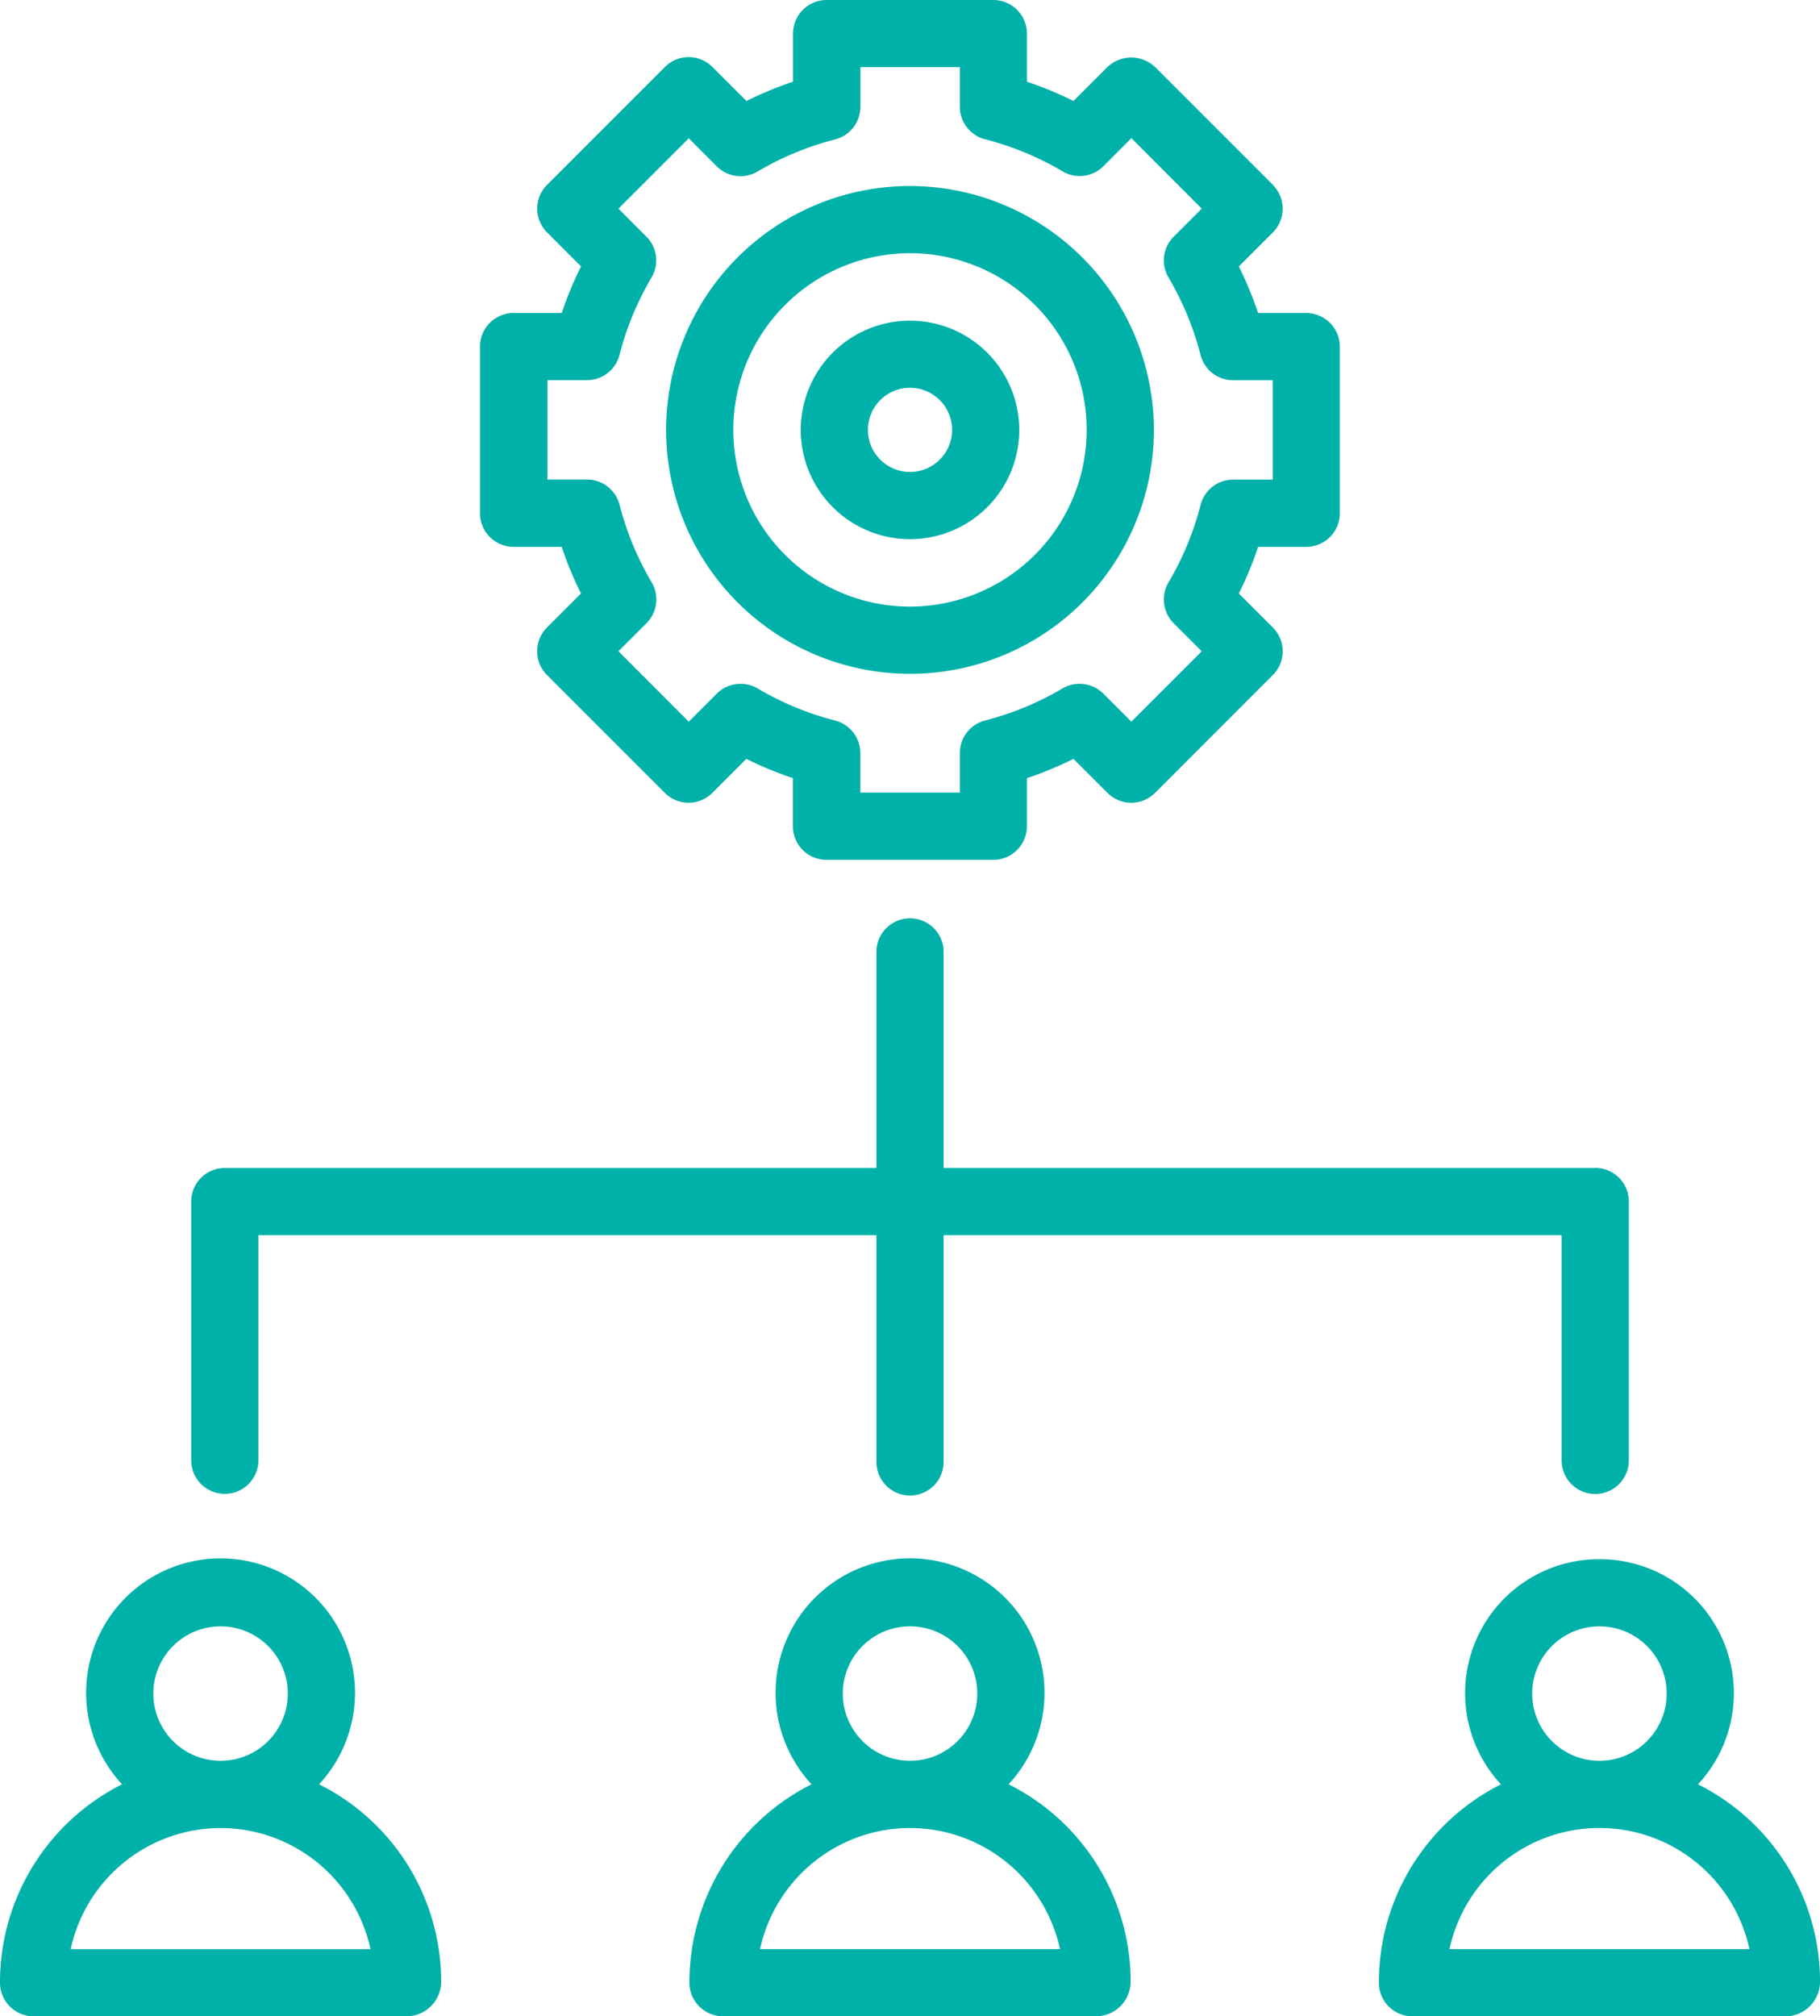
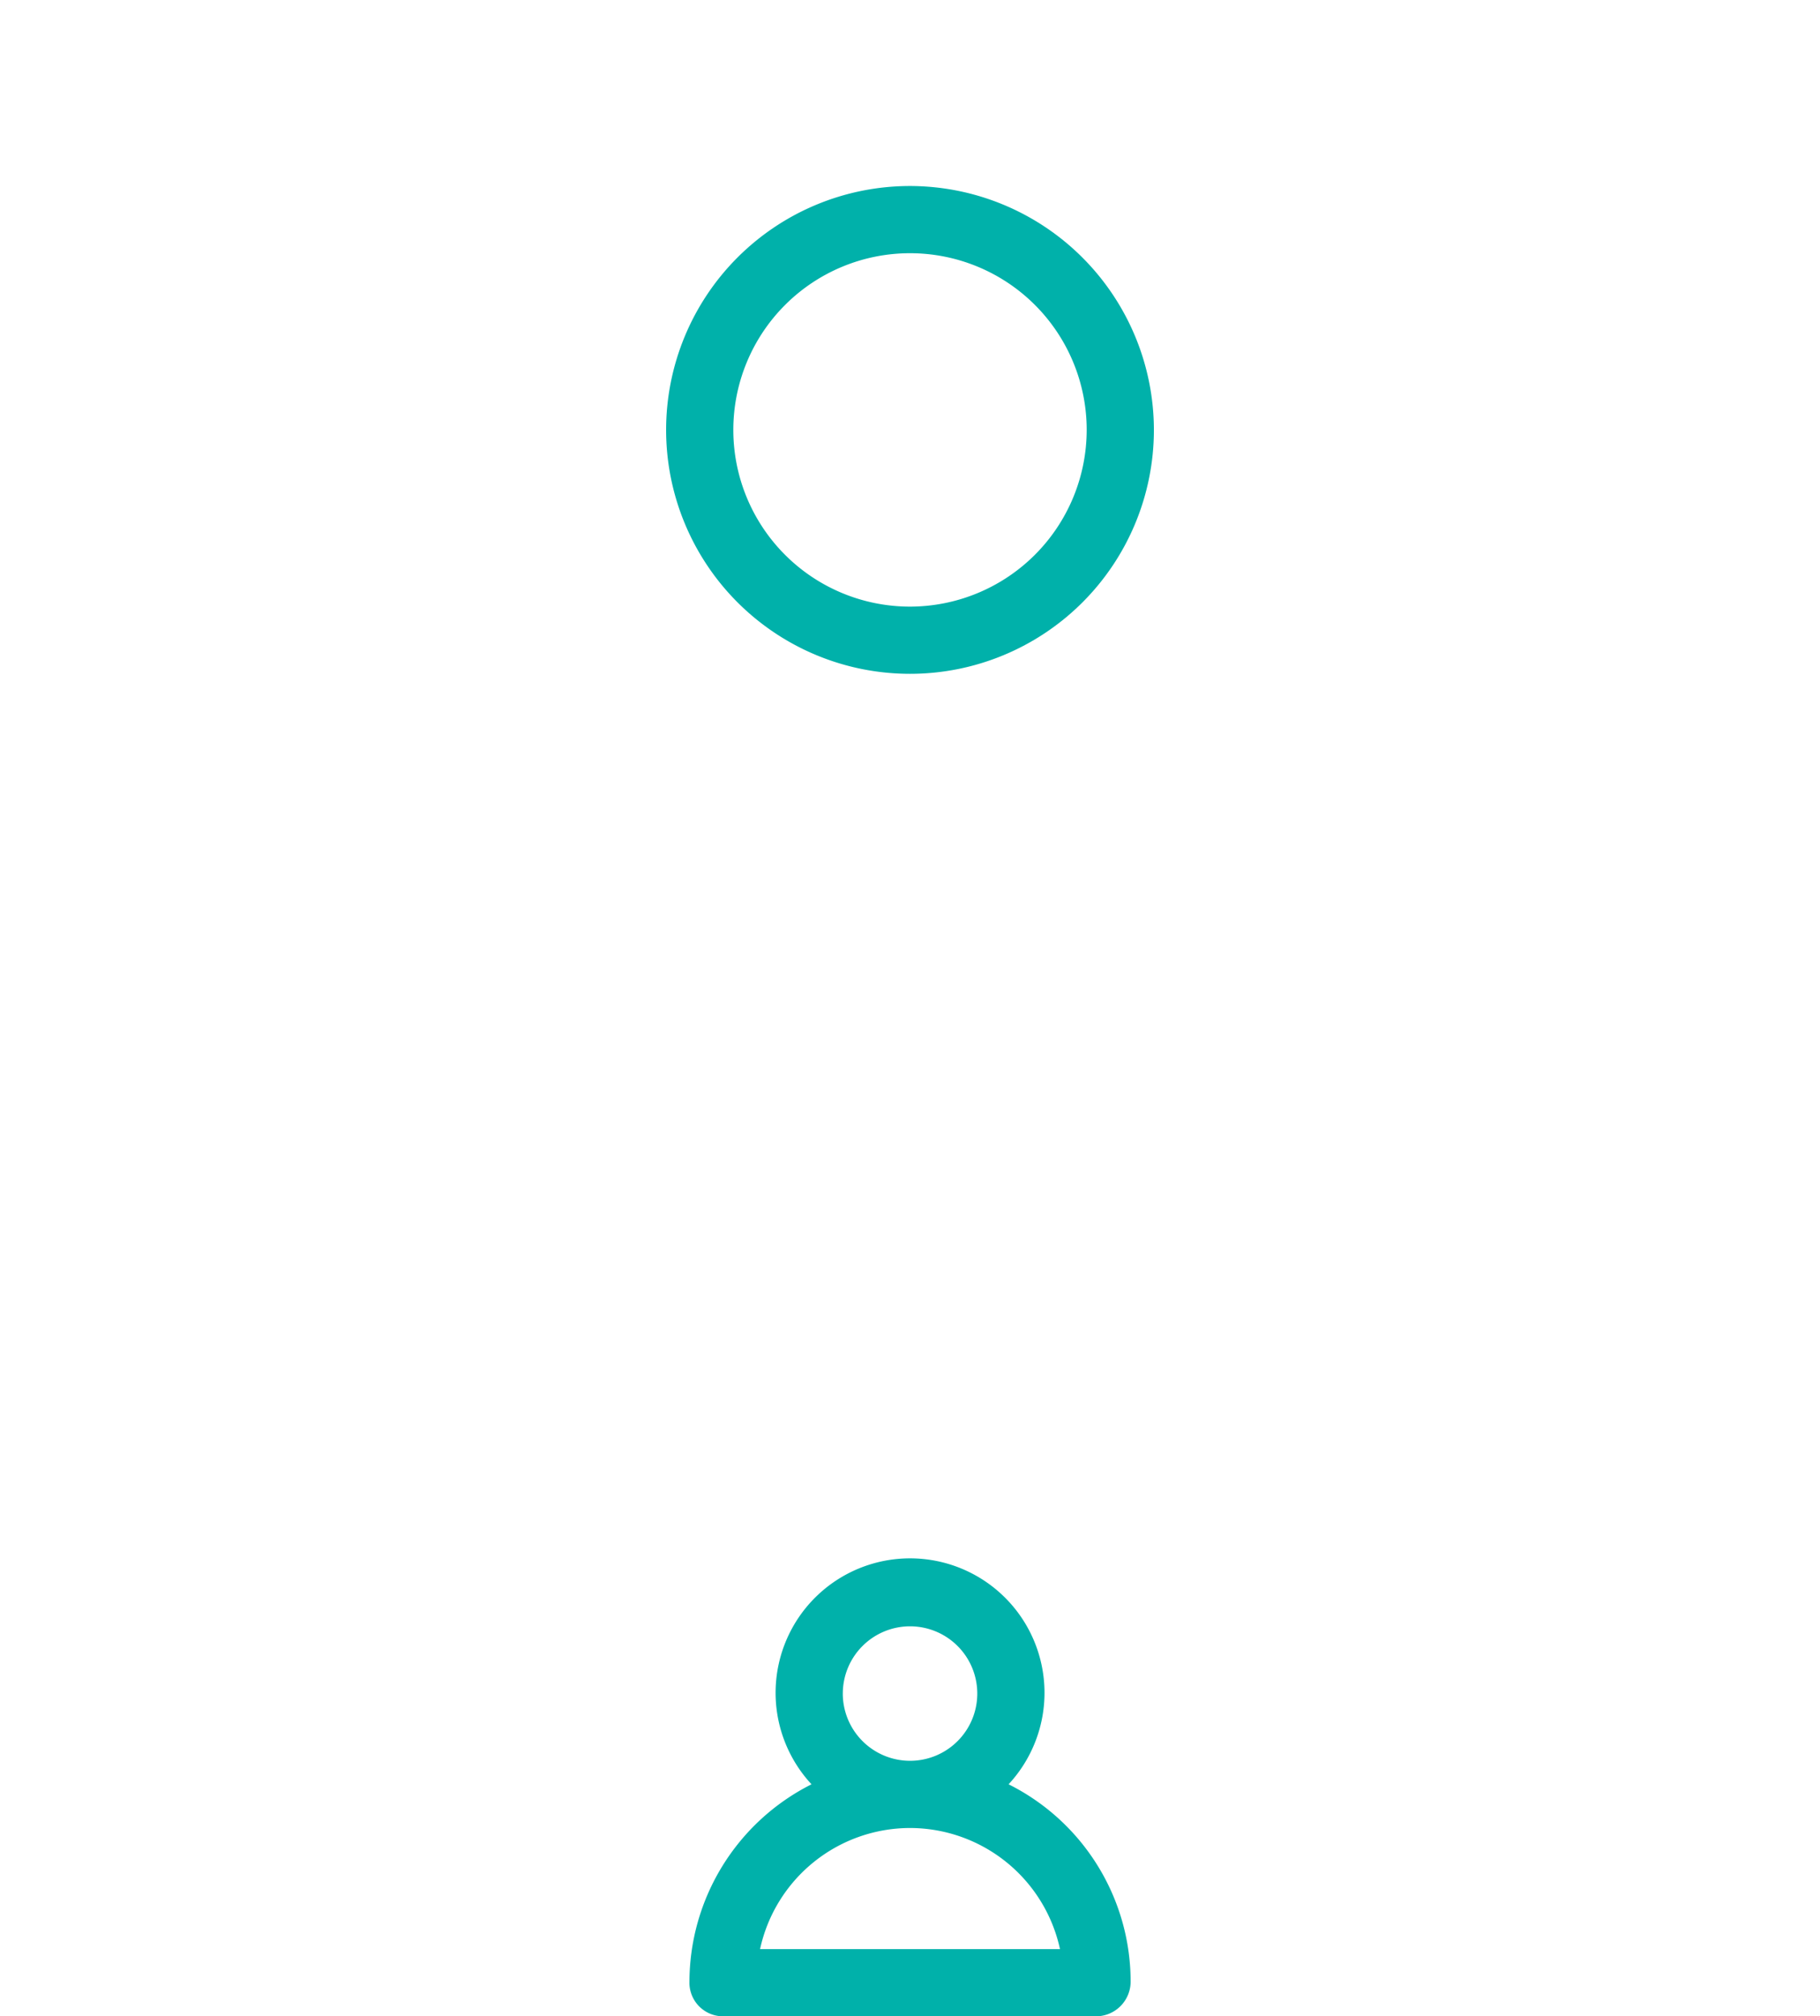
<svg xmlns="http://www.w3.org/2000/svg" id="Component_55_1" data-name="Component 55 – 1" width="103.811" height="115" viewBox="0 0 103.811 115">
  <defs>
    <clipPath id="clip-path">
      <rect id="Rectangle_31" data-name="Rectangle 31" width="103.811" height="115" fill="#00b1aa" />
    </clipPath>
  </defs>
  <g id="Group_56" data-name="Group 56" clip-path="url(#clip-path)">
-     <path id="Path_2961" data-name="Path 2961" d="M85.775,41.587H48.607V29.221a1.917,1.917,0,0,0-3.833,0V41.587H7.607A1.916,1.916,0,0,0,5.69,43.5v14.8a1.917,1.917,0,0,0,3.833,0V45.42H44.774V58.307a1.917,1.917,0,1,0,3.833,0V45.42H83.858V58.307a1.917,1.917,0,0,0,3.833,0V43.5a1.916,1.916,0,0,0-1.917-1.917" transform="translate(5.216 25.028)" fill="#00b1aa" />
-     <path id="Path_2962" data-name="Path 2962" d="M53.617,46.4A7.64,7.64,0,0,0,48,59.242a12.642,12.642,0,0,0-6.963,11.314,1.916,1.916,0,0,0,1.917,1.917h21.33A1.98,1.98,0,0,0,66.2,70.483a12.584,12.584,0,0,0-6.961-11.241A7.639,7.639,0,0,0,53.617,46.4Zm-3.835,7.668A3.835,3.835,0,1,1,53.617,57.9a3.838,3.838,0,0,1-3.835-3.835M62.171,68.638H45.065a8.749,8.749,0,0,1,17.106,0" transform="translate(37.613 42.527)" fill="#00b1aa" />
    <path id="Path_2963" data-name="Path 2963" d="M20.517,70.555a1.916,1.916,0,0,0,1.917,1.917H43.766a1.98,1.98,0,0,0,1.917-1.989,12.589,12.589,0,0,0-6.961-11.243,7.669,7.669,0,1,0-11.241,0,12.642,12.642,0,0,0-6.963,11.314m8.748-16.491A3.835,3.835,0,1,1,33.1,57.9a3.838,3.838,0,0,1-3.835-3.835M33.1,61.733a8.765,8.765,0,0,1,8.554,6.908H24.546A8.765,8.765,0,0,1,33.1,61.733" transform="translate(18.807 42.526)" fill="#00b1aa" />
-     <path id="Path_2964" data-name="Path 2964" d="M0,70.554a1.916,1.916,0,0,0,1.917,1.917h21.33a1.98,1.98,0,0,0,1.917-1.989A12.584,12.584,0,0,0,18.2,59.24a7.668,7.668,0,1,0-11.239,0A12.642,12.642,0,0,0,0,70.556ZM8.746,54.063A3.835,3.835,0,1,1,12.581,57.9a3.839,3.839,0,0,1-3.835-3.835m3.835,7.668a8.763,8.763,0,0,1,8.552,6.908H4.031a8.765,8.765,0,0,1,8.554-6.908Z" transform="translate(0 42.527)" fill="#00b1aa" />
-     <path id="Path_2965" data-name="Path 2965" d="M59.508,10.543,52.786,3.82a1.977,1.977,0,0,0-2.712,0l-1.938,1.94a20.749,20.749,0,0,0-2.658-1.1V1.917A1.916,1.916,0,0,0,43.562,0H34.055a1.916,1.916,0,0,0-1.917,1.917V4.659a20.913,20.913,0,0,0-2.658,1.1L27.542,3.82a1.918,1.918,0,0,0-2.712,0l-6.722,6.724a1.915,1.915,0,0,0,0,2.71l1.938,1.94a20.637,20.637,0,0,0-1.1,2.658H16.2a1.916,1.916,0,0,0-1.917,1.917v9.5A1.916,1.916,0,0,0,16.2,31.189h2.743a20.776,20.776,0,0,0,1.1,2.66l-1.94,1.94a1.918,1.918,0,0,0,0,2.71l6.722,6.722a1.914,1.914,0,0,0,2.71,0l1.94-1.94a20.637,20.637,0,0,0,2.658,1.1v2.743a1.916,1.916,0,0,0,1.917,1.917H43.56a1.916,1.916,0,0,0,1.917-1.917V44.382a20.913,20.913,0,0,0,2.658-1.1l1.94,1.94a1.914,1.914,0,0,0,2.71,0L59.506,38.5a1.914,1.914,0,0,0,0-2.71l-1.94-1.94a20.661,20.661,0,0,0,1.1-2.66h2.743a1.916,1.916,0,0,0,1.917-1.917v-9.5a1.916,1.916,0,0,0-1.917-1.917H58.667a21.316,21.316,0,0,0-1.1-2.658l1.938-1.94a1.915,1.915,0,0,0,0-2.71ZM59.5,21.683v5.671H57.241a1.917,1.917,0,0,0-1.855,1.439,17.062,17.062,0,0,1-1.83,4.422,1.919,1.919,0,0,0,.293,2.331l1.6,1.6-4.012,4.012-1.595-1.595a1.924,1.924,0,0,0-2.331-.3,17,17,0,0,1-4.422,1.83,1.917,1.917,0,0,0-1.437,1.857v2.256H35.976V42.952a1.921,1.921,0,0,0-1.437-1.857,17,17,0,0,1-4.422-1.83,1.921,1.921,0,0,0-2.331.3l-1.595,1.595L22.18,37.142l1.6-1.6a1.917,1.917,0,0,0,.293-2.331,17.034,17.034,0,0,1-1.83-4.422,1.917,1.917,0,0,0-1.855-1.439H18.128V21.683h2.256a1.913,1.913,0,0,0,1.855-1.439,17.023,17.023,0,0,1,1.83-4.422,1.917,1.917,0,0,0-.3-2.331L22.18,11.9l4.012-4.013,1.595,1.6a1.917,1.917,0,0,0,2.333.293,16.912,16.912,0,0,1,4.42-1.828,1.917,1.917,0,0,0,1.439-1.857V3.829h5.673V6.087A1.919,1.919,0,0,0,43.09,7.944a16.912,16.912,0,0,1,4.42,1.828,1.919,1.919,0,0,0,2.333-.293l1.595-1.6L55.449,11.9l-1.595,1.595a1.917,1.917,0,0,0-.3,2.331,17,17,0,0,1,1.83,4.422,1.915,1.915,0,0,0,1.855,1.439H59.5Z" transform="translate(13.096 0)" fill="#00b1aa" />
    <path id="Path_2966" data-name="Path 2966" d="M33.735,5.535A13.911,13.911,0,1,0,47.646,19.446,13.927,13.927,0,0,0,33.735,5.535m0,23.989A10.078,10.078,0,1,1,43.813,19.446,10.089,10.089,0,0,1,33.735,29.524" transform="translate(18.171 5.074)" fill="#00b1aa" />
-     <path id="Path_2967" data-name="Path 2967" d="M30.062,9.542a6.231,6.231,0,1,0,6.231,6.231,6.238,6.238,0,0,0-6.231-6.231m0,8.629a2.4,2.4,0,1,1,2.4-2.4,2.4,2.4,0,0,1-2.4,2.4" transform="translate(21.844 8.747)" fill="#00b1aa" />
  </g>
</svg>